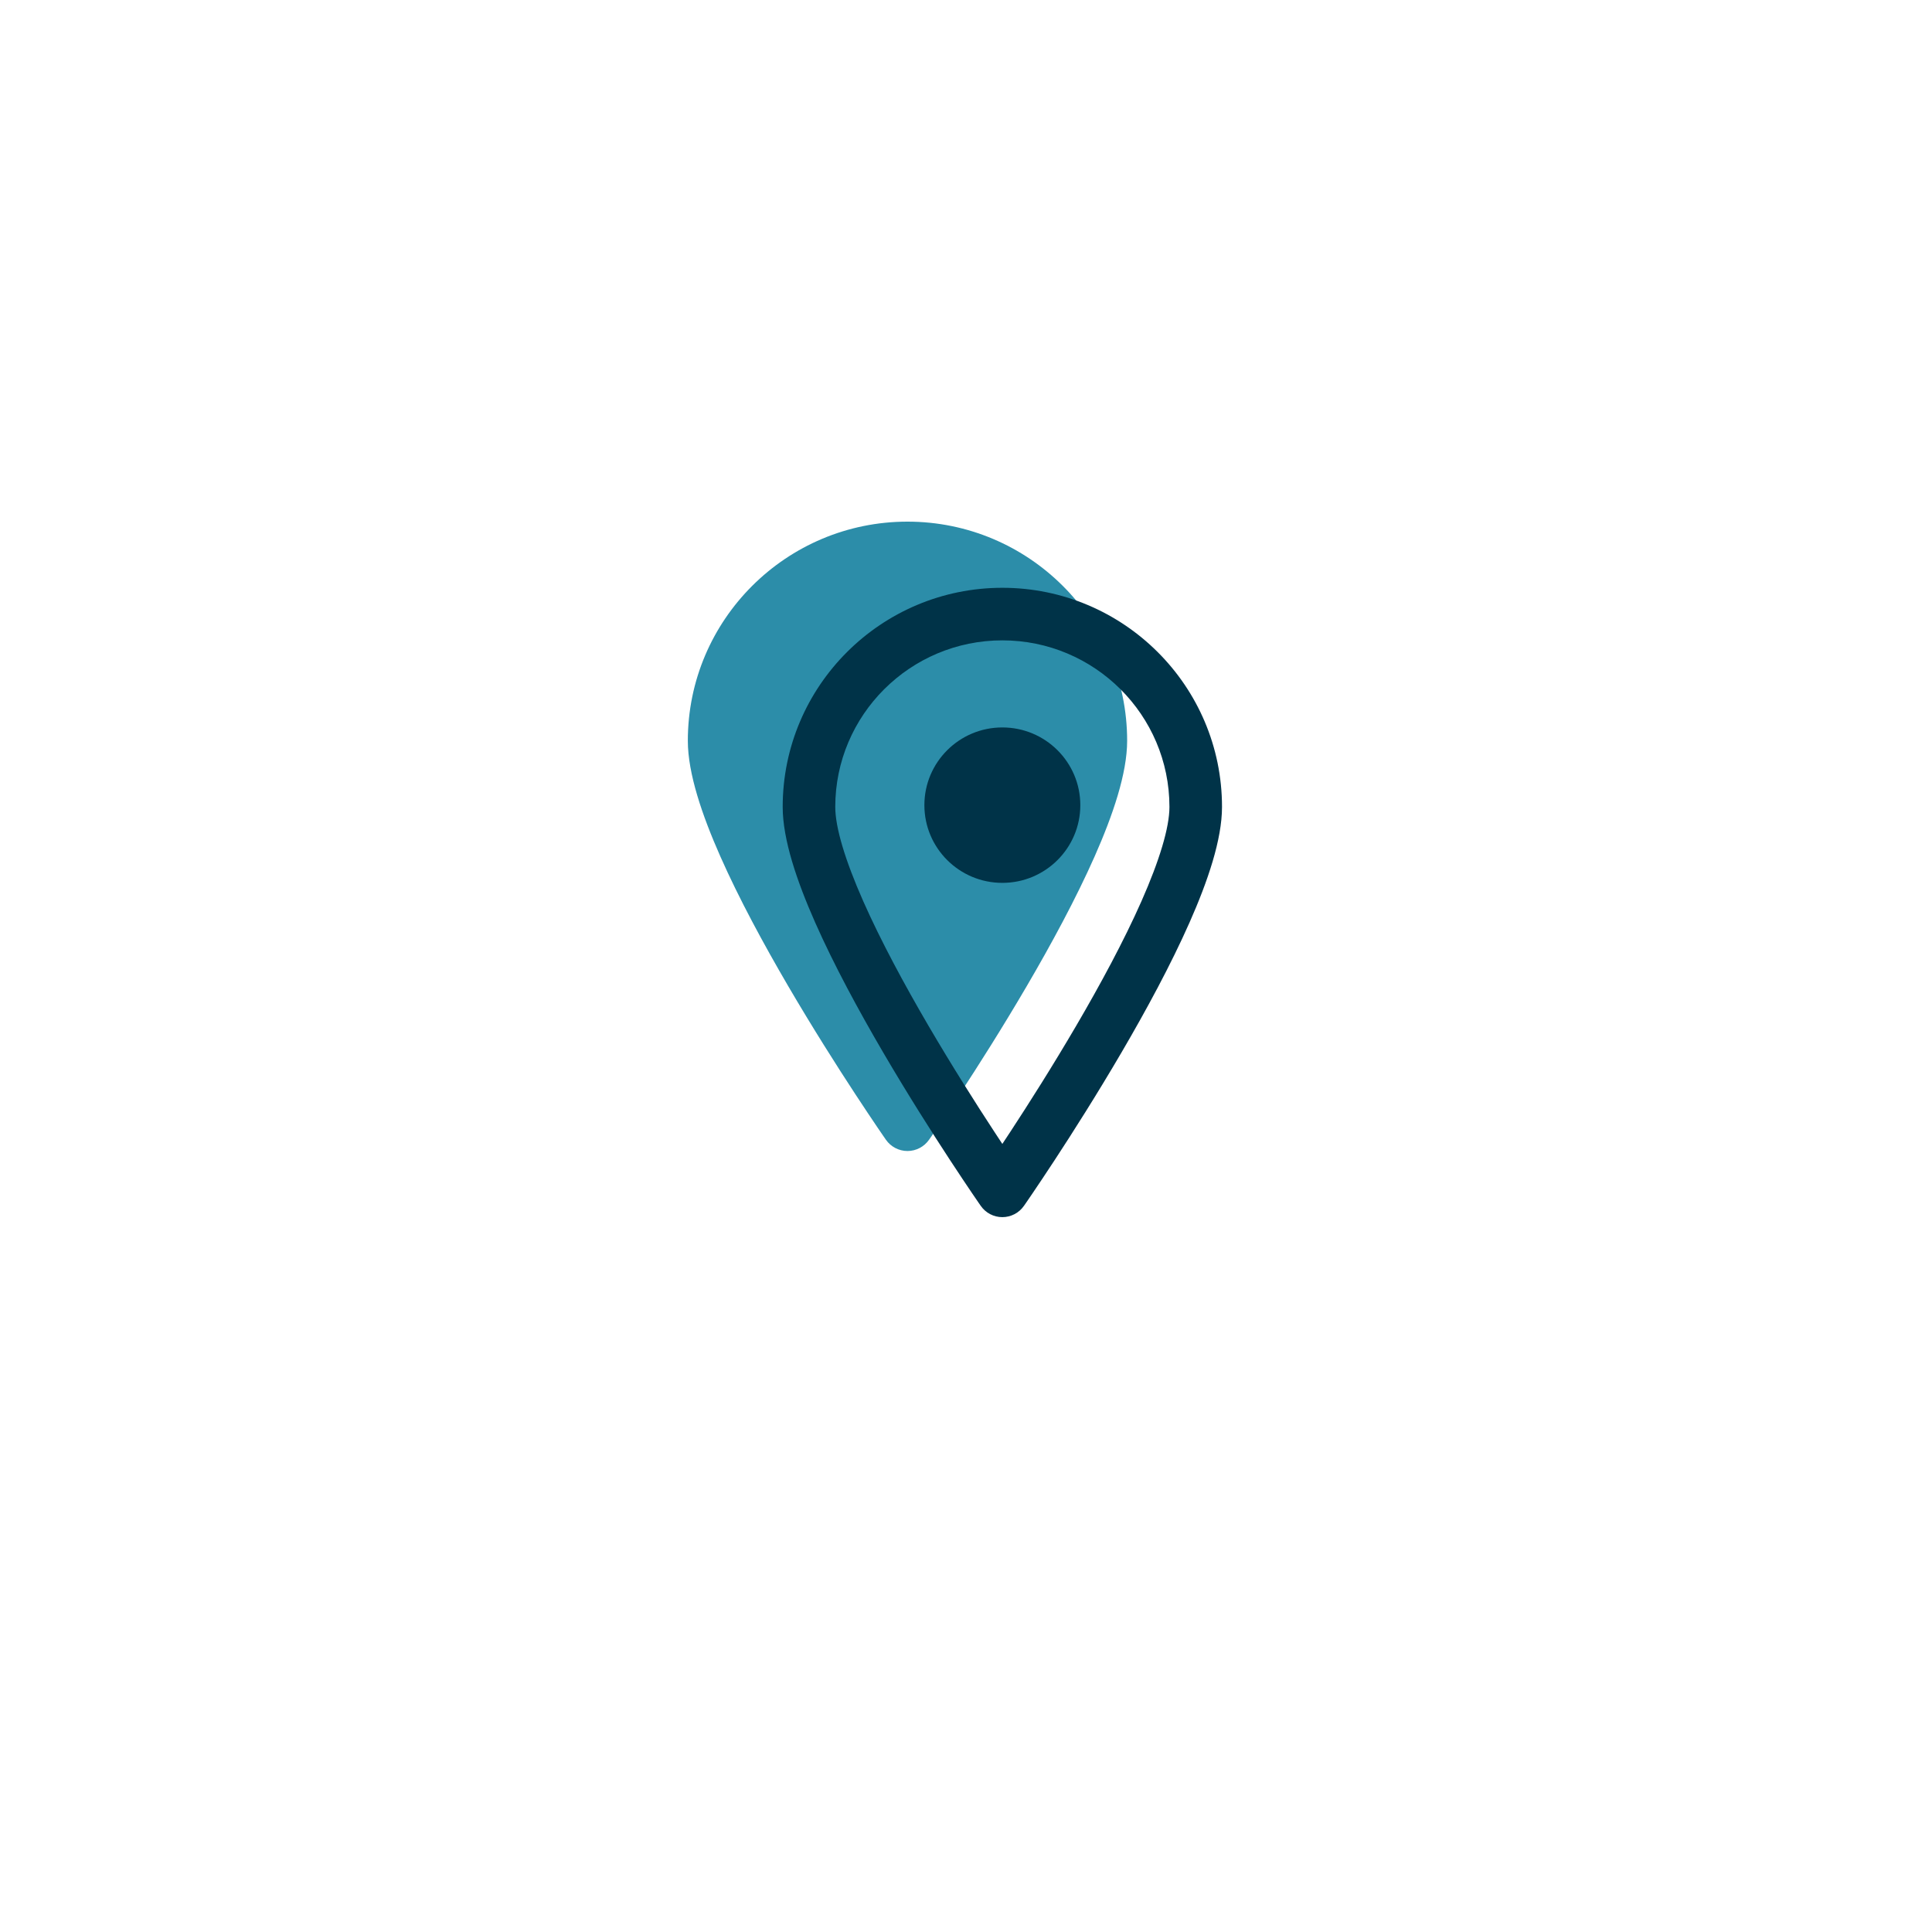
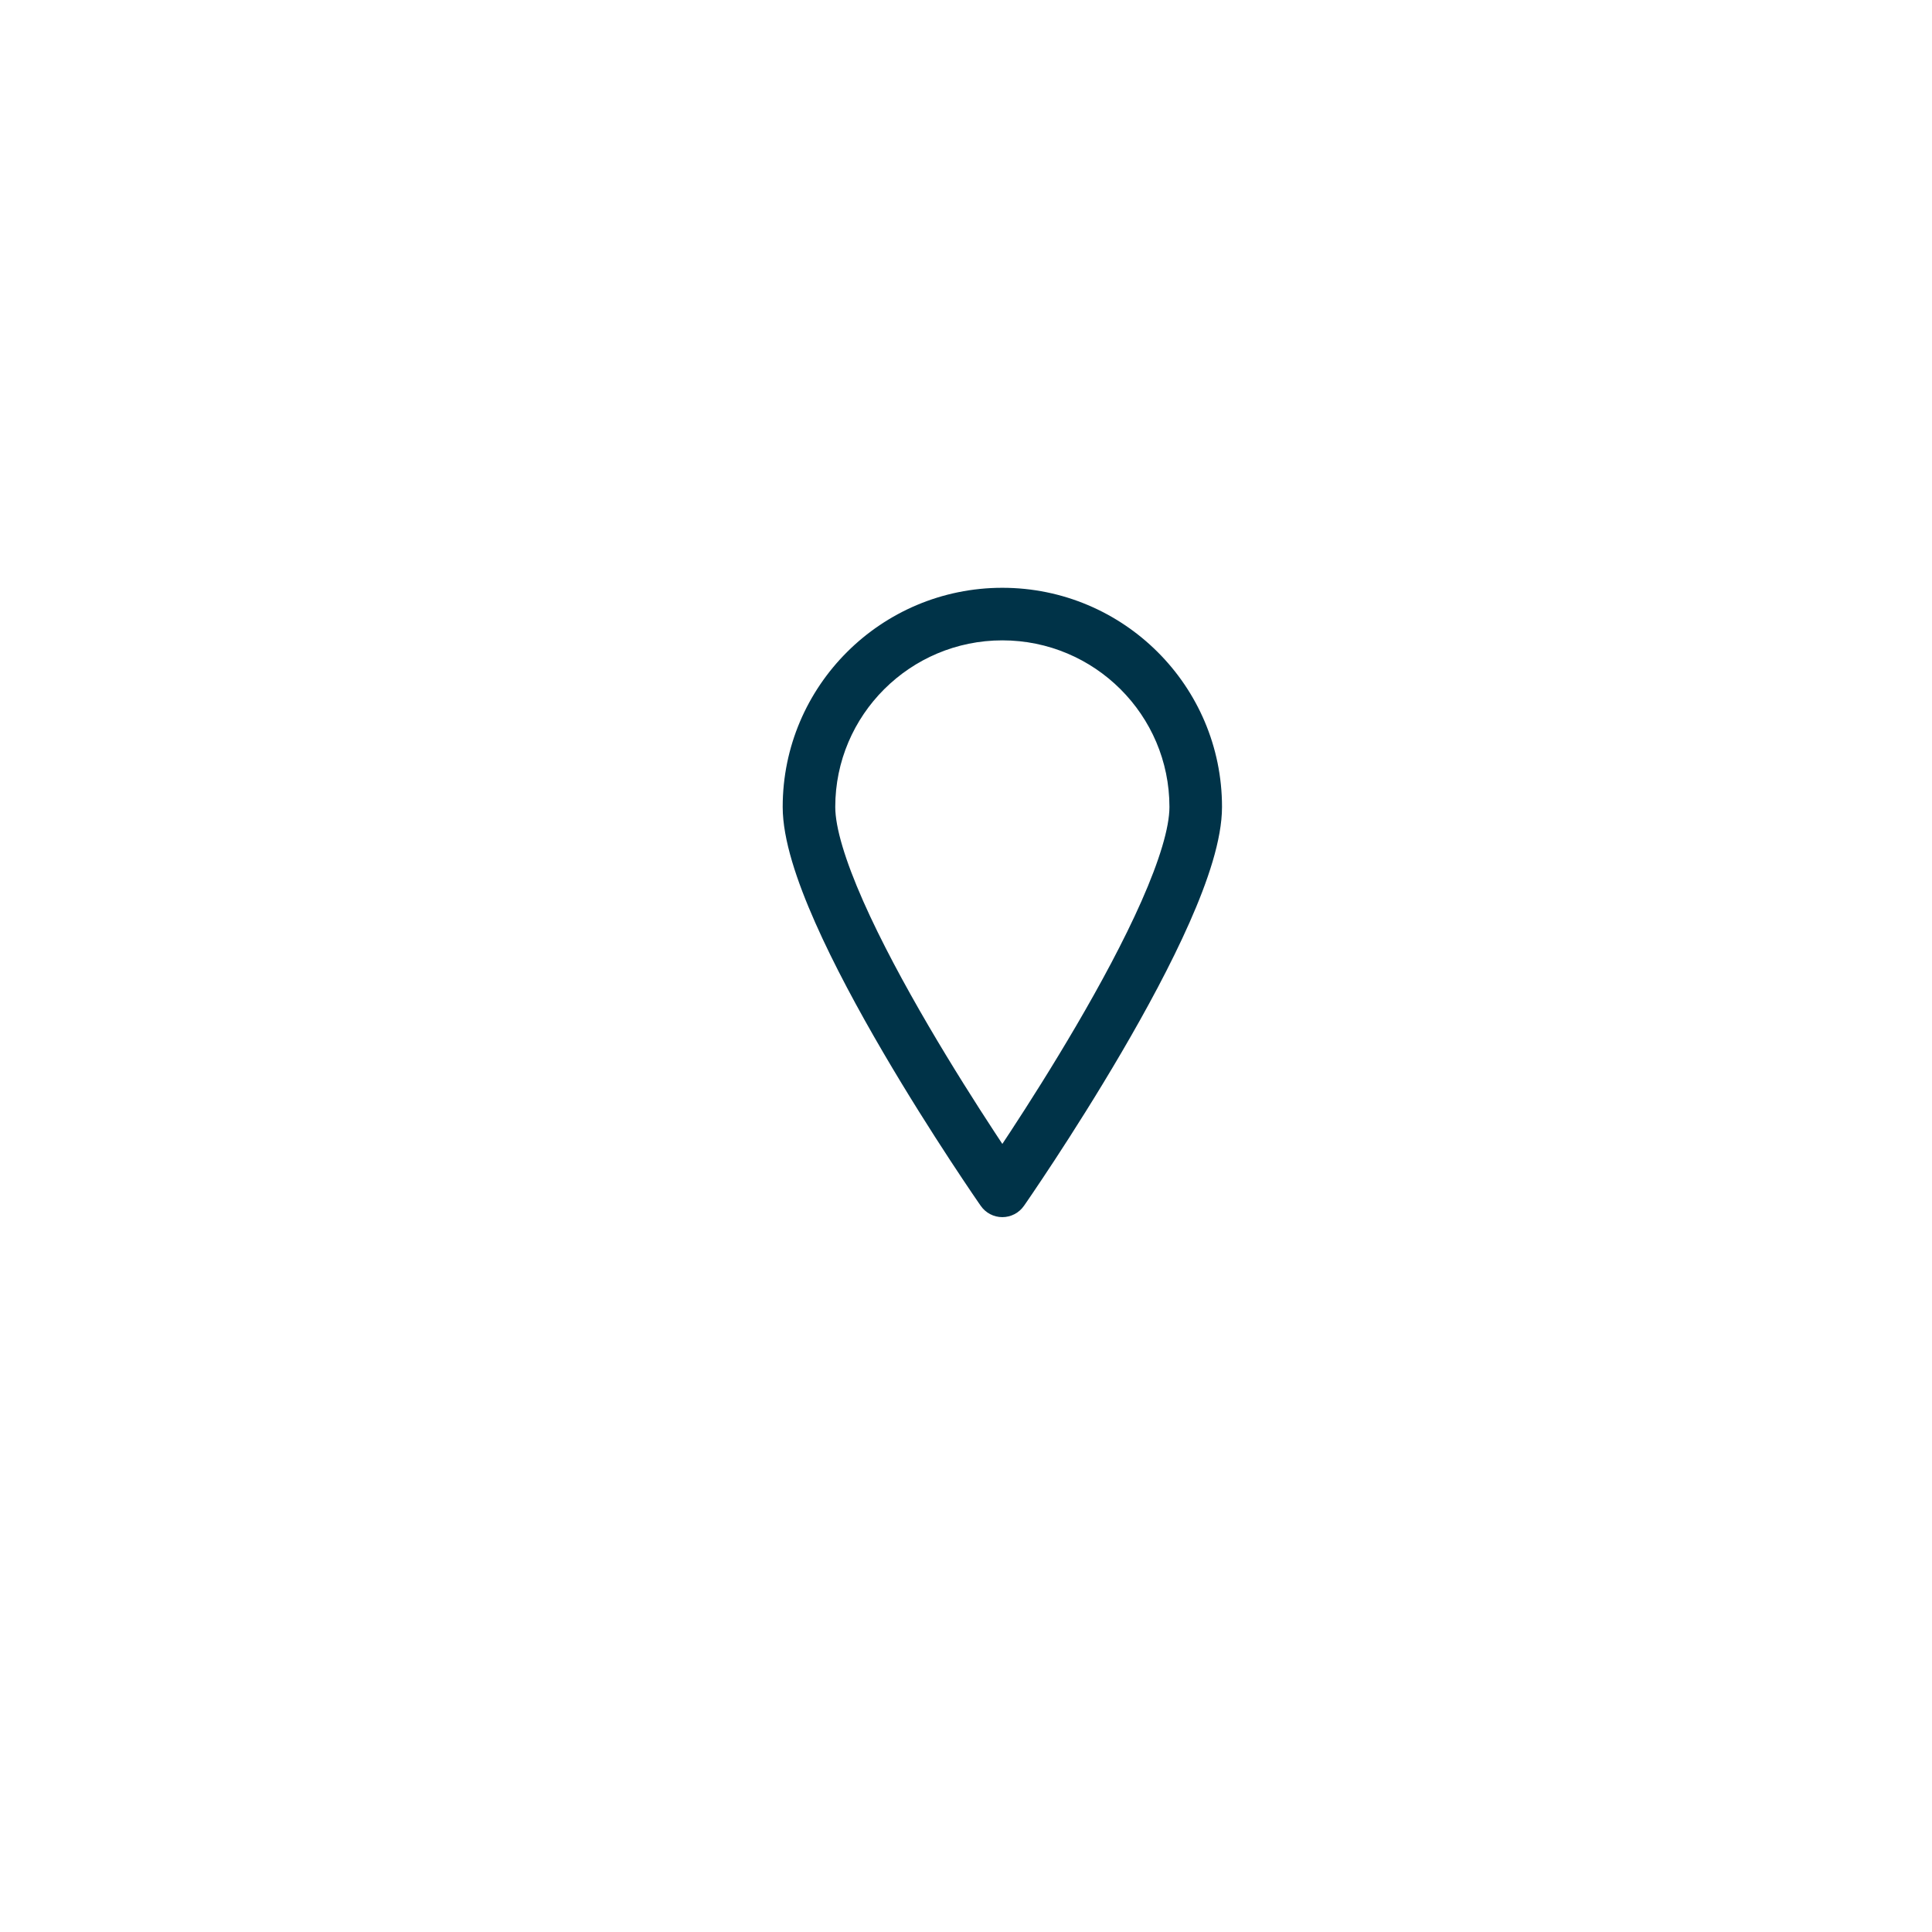
<svg xmlns="http://www.w3.org/2000/svg" width="100" height="100" viewBox="0 0 100 100" fill="none">
  <g filter="url(#filter0_d_3395_17352)">
    <circle cx="50" cy="45" r="30" fill="white" />
  </g>
-   <path fill-rule="evenodd" clip-rule="evenodd" d="M46.971 27C40.701 27 35.602 32.079 35.602 38.343C35.602 40.031 36.339 42.191 37.282 44.323C38.249 46.51 39.529 48.871 40.792 51.032C42.058 53.197 43.322 55.185 44.269 56.63C44.743 57.353 45.138 57.942 45.415 58.351C45.554 58.555 45.663 58.715 45.738 58.824L45.824 58.948L45.846 58.981L45.855 58.993C46.109 59.358 46.526 59.576 46.971 59.576C47.416 59.576 47.834 59.357 48.088 58.992L48.096 58.981L48.118 58.948L48.205 58.824C48.279 58.715 48.389 58.555 48.527 58.351C48.805 57.942 49.2 57.353 49.673 56.63C50.62 55.185 51.884 53.197 53.15 51.032C54.414 48.871 55.693 46.51 56.661 44.323C57.603 42.191 58.341 40.031 58.341 38.343C58.341 32.079 53.241 27 46.971 27ZM46.971 58.215C45.855 58.993 45.855 58.993 45.855 58.993L46.971 58.215ZM48.088 58.992C48.088 58.992 48.087 58.993 46.971 58.215L48.088 58.992Z" fill="#2C8DA9" />
  <path fill-rule="evenodd" clip-rule="evenodd" d="M40.512 41.767C40.512 35.503 45.611 30.424 51.881 30.424C58.151 30.424 63.251 35.503 63.251 41.767C63.251 43.455 62.514 45.615 61.571 47.746C60.603 49.934 59.324 52.295 58.06 54.456C56.794 56.621 55.53 58.609 54.584 60.054C54.11 60.777 53.715 61.366 53.438 61.775C53.299 61.979 53.19 62.139 53.115 62.248L53.029 62.372L53.006 62.405L52.998 62.416C52.998 62.416 52.998 62.417 51.881 61.639C50.765 62.417 50.765 62.417 50.765 62.416L50.757 62.405L50.734 62.372L50.648 62.248C50.573 62.139 50.464 61.979 50.325 61.775C50.048 61.366 49.653 60.777 49.179 60.054C48.233 58.609 46.968 56.621 45.702 54.456C44.439 52.295 43.159 49.934 42.192 47.746C41.249 45.615 40.512 43.455 40.512 41.767ZM51.881 61.639L50.765 62.416C51.019 62.782 51.436 62.999 51.881 62.999C52.326 62.999 52.744 62.781 52.998 62.416L51.881 61.639ZM51.881 59.209C52.014 59.009 52.157 58.793 52.307 58.563C53.237 57.143 54.475 55.196 55.711 53.082C56.95 50.964 58.173 48.701 59.082 46.646C60.016 44.534 60.53 42.833 60.53 41.767C60.53 37.013 56.656 33.145 51.881 33.145C47.107 33.145 43.233 37.013 43.233 41.767C43.233 42.833 43.747 44.534 44.681 46.646C45.59 48.701 46.813 50.964 48.051 53.082C49.288 55.196 50.526 57.143 51.456 58.563C51.606 58.793 51.748 59.009 51.881 59.209Z" fill="#003348" />
-   <path d="M51.881 45.697C54.11 45.697 55.917 43.896 55.917 41.675C55.917 39.453 54.11 37.652 51.881 37.652C49.653 37.652 47.846 39.453 47.846 41.675C47.846 43.896 49.653 45.697 51.881 45.697Z" fill="#003348" />
  <defs>
    <filter id="filter0_d_3395_17352" x="0" y="0" width="100" height="100" filterUnits="userSpaceOnUse" color-interpolation-filters="sRGB">
      <feFlood flood-opacity="0" result="BackgroundImageFix" />
      <feColorMatrix in="SourceAlpha" type="matrix" values="0 0 0 0 0 0 0 0 0 0 0 0 0 0 0 0 0 0 127 0" result="hardAlpha" />
      <feOffset dy="5" />
      <feGaussianBlur stdDeviation="10" />
      <feComposite in2="hardAlpha" operator="out" />
      <feColorMatrix type="matrix" values="0 0 0 0 0 0 0 0 0 0 0 0 0 0 0 0 0 0 0.1 0" />
      <feBlend mode="normal" in2="BackgroundImageFix" result="effect1_dropShadow_3395_17352" />
      <feBlend mode="normal" in="SourceGraphic" in2="effect1_dropShadow_3395_17352" result="shape" />
    </filter>
  </defs>
</svg>